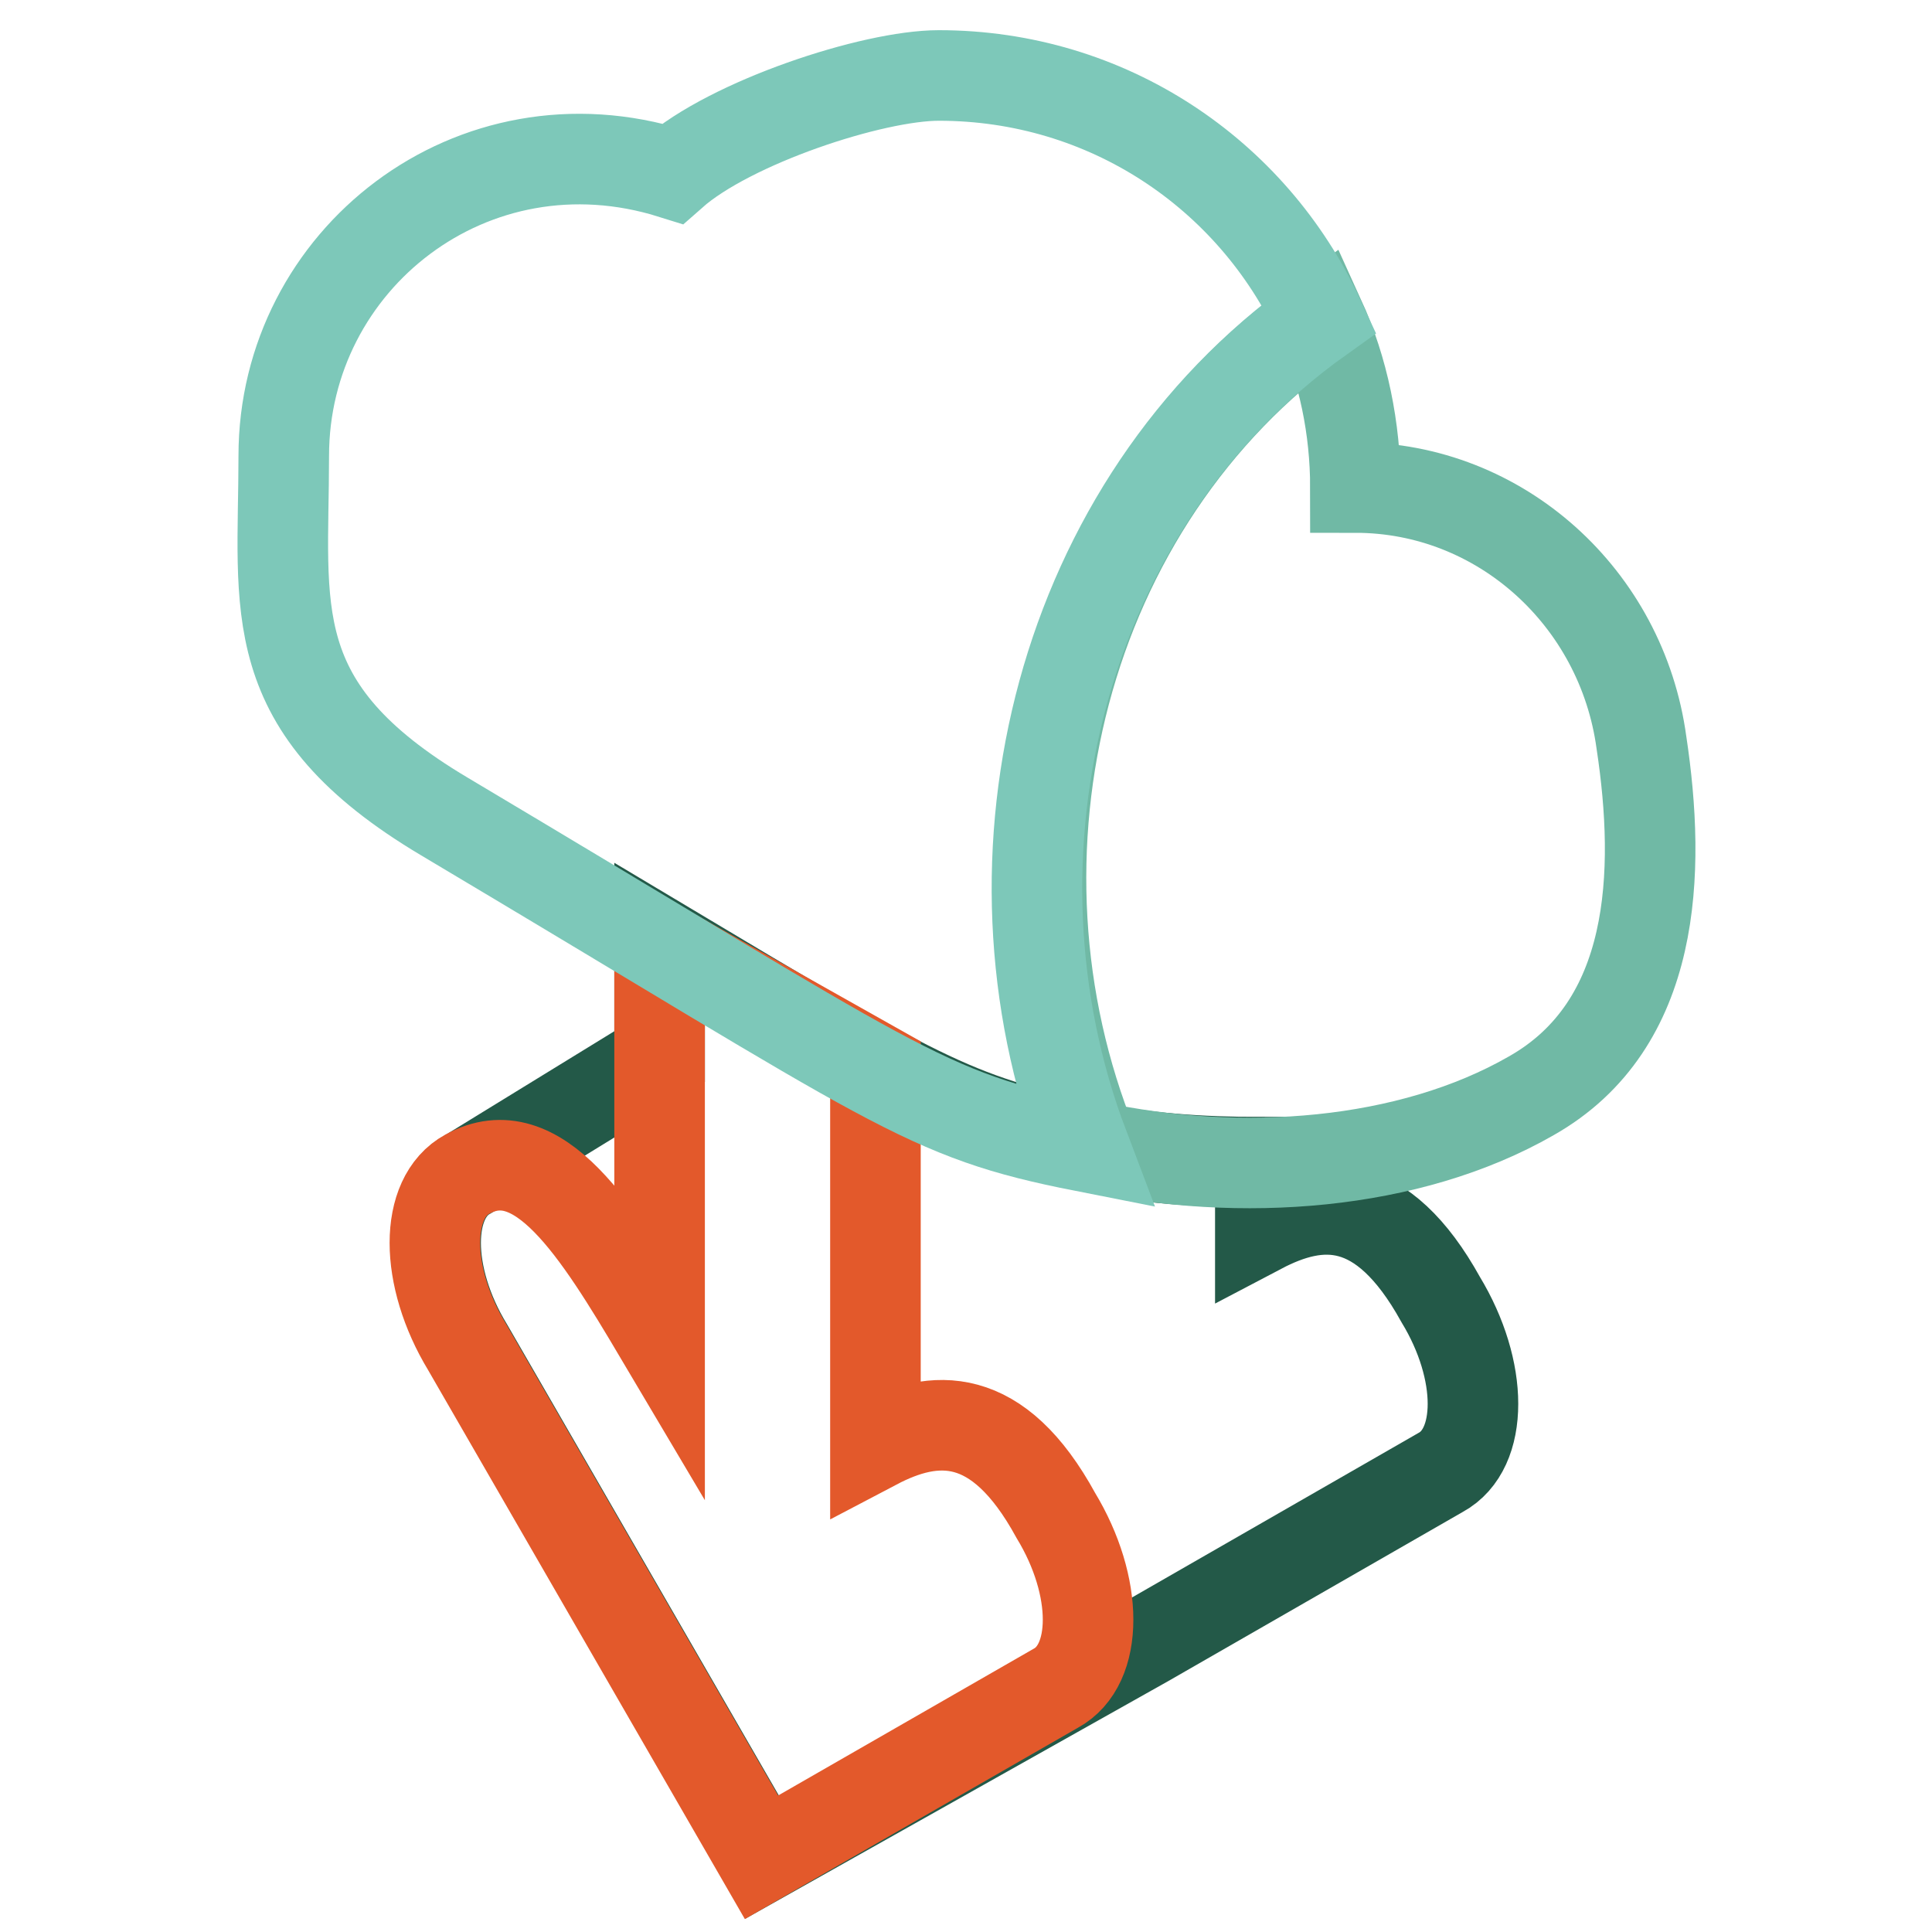
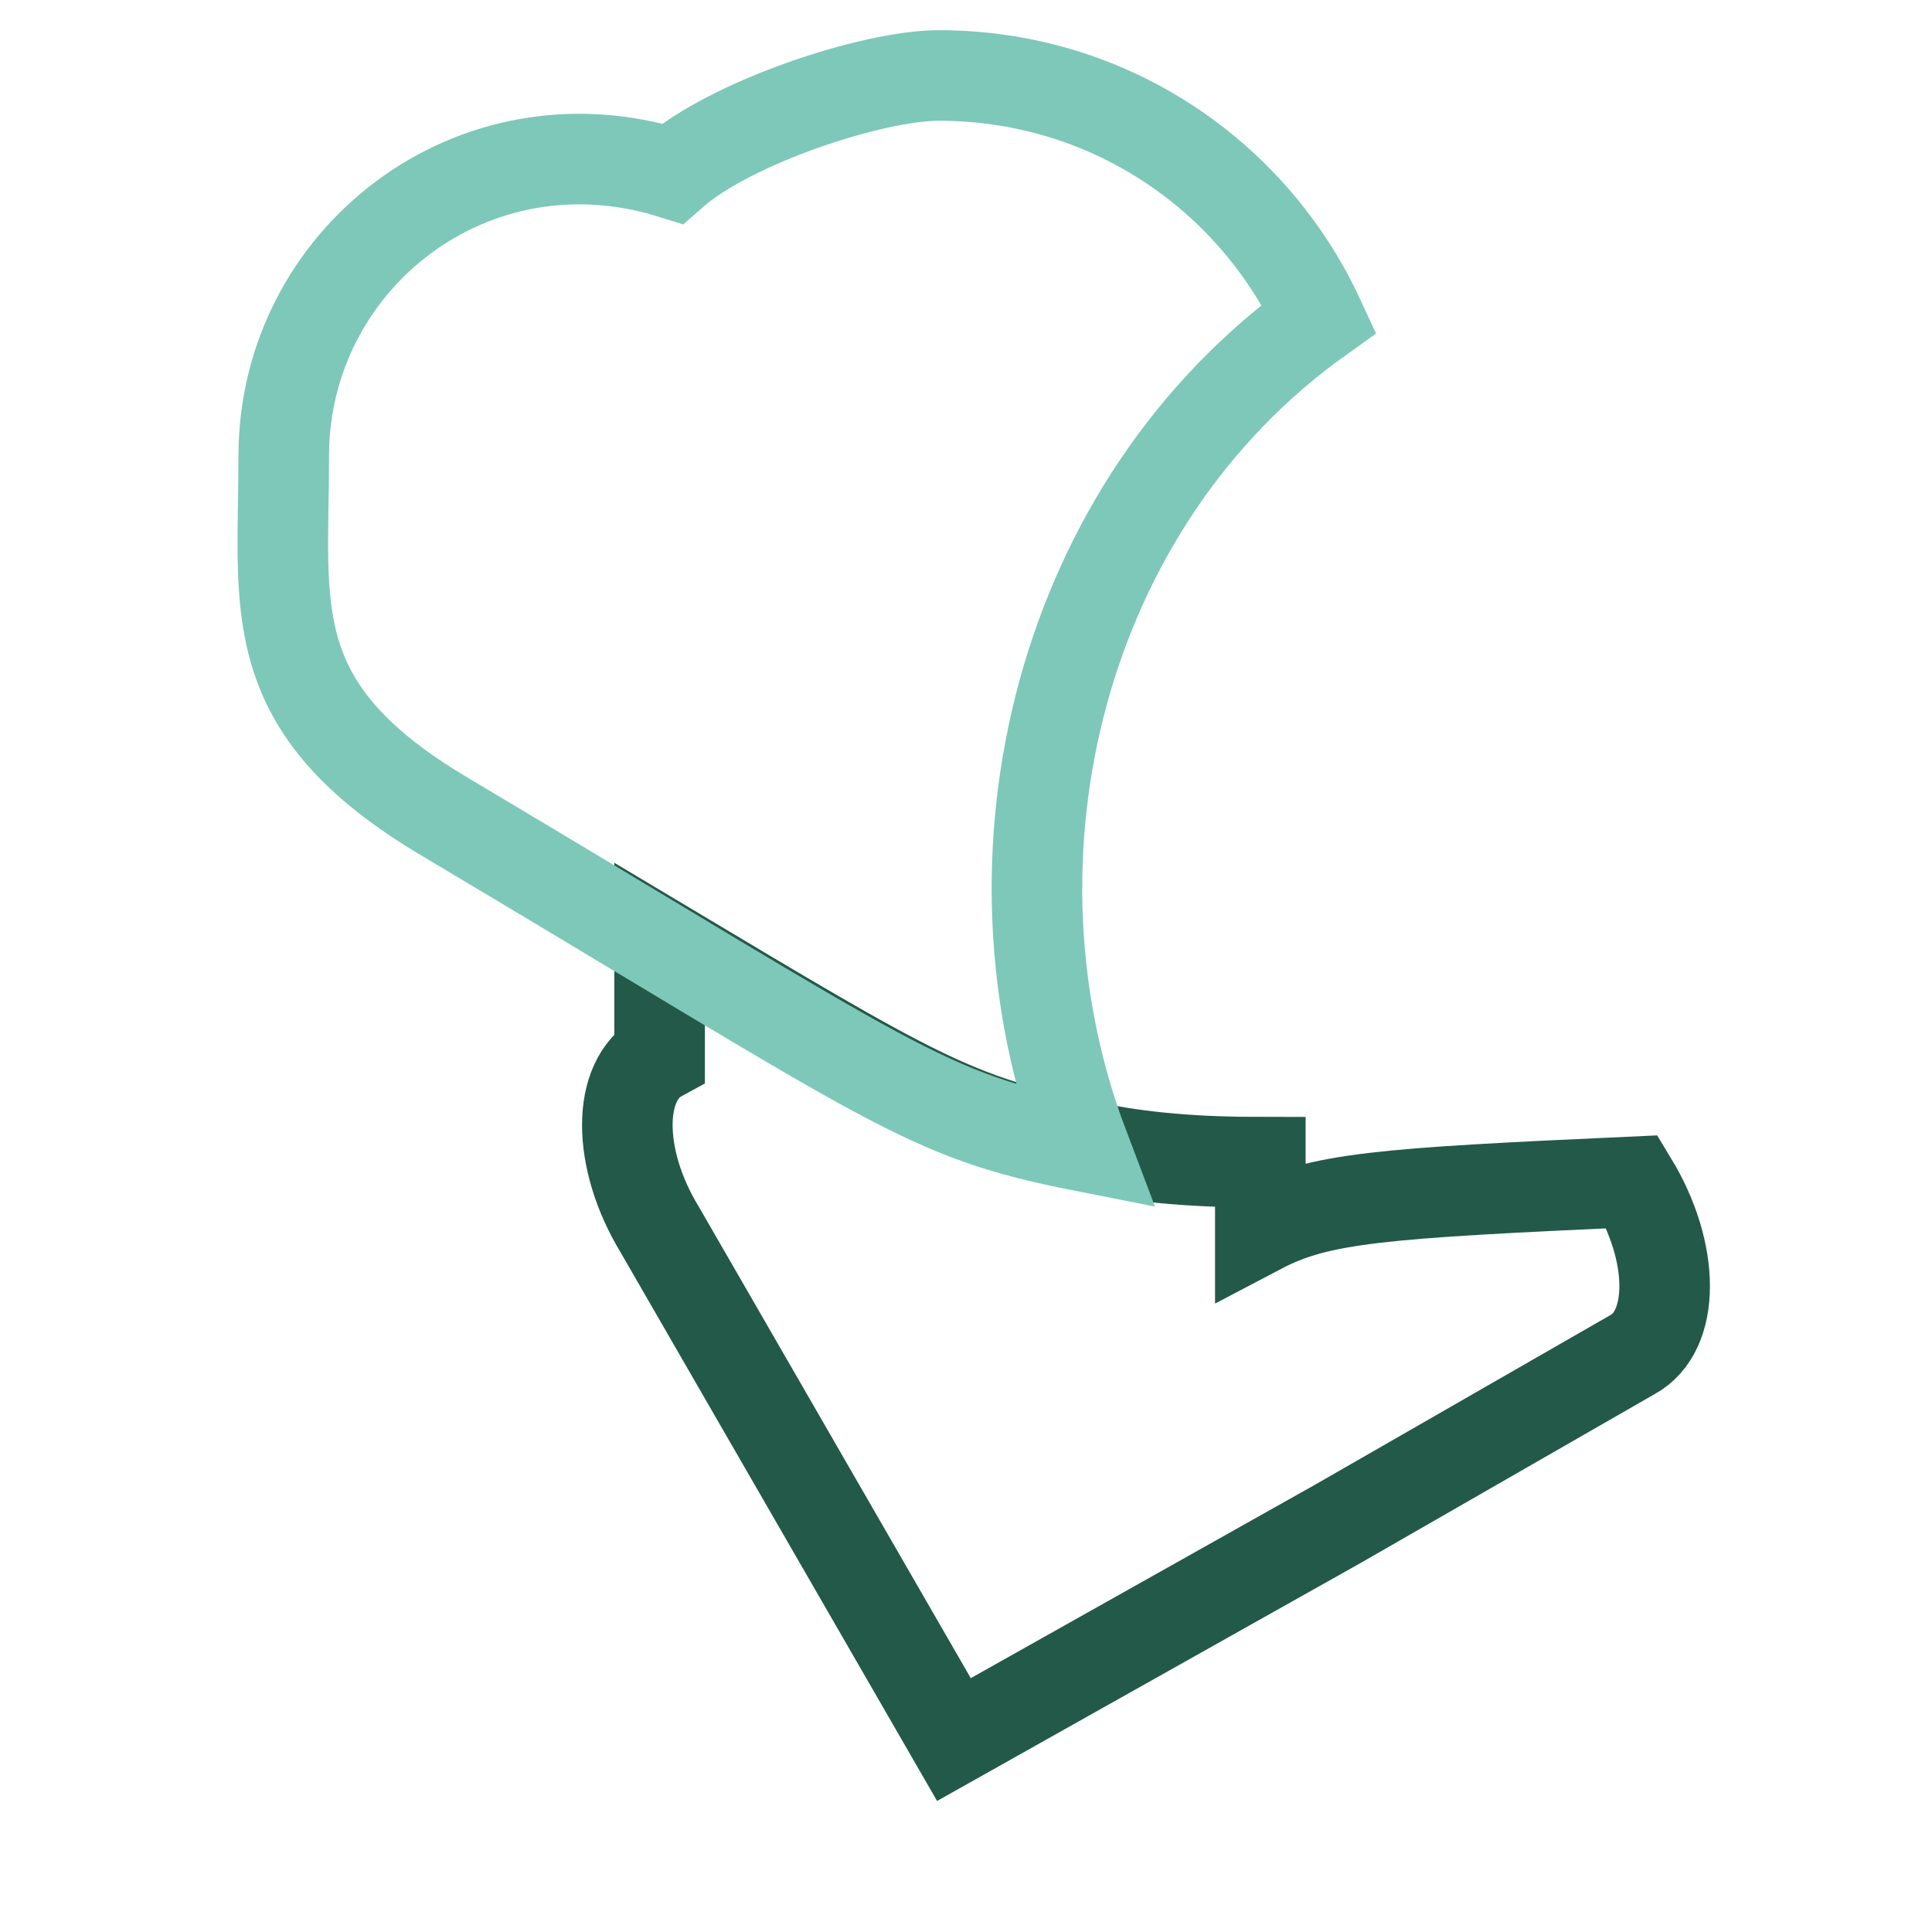
<svg xmlns="http://www.w3.org/2000/svg" version="1.1" x="0px" y="0px" viewBox="0 0 256 256" enable-background="new 0 0 256 256" xml:space="preserve">
  <g>
-     <path stroke-width="12" fill-opacity="0" stroke="#235948" d="M167,162.8V154c-7.8,0-15.6-0.5-22.9-2.1c-17.7-3.6-22.9-6.8-56.7-27V140L62,155.6 c-5.7,3.1-5.7,13.5,0,22.9l39,67.6l50.9-28.6l39-22.4c5.7-3.1,5.7-13.5,0-22.9C183.1,158.1,174.8,158.7,167,162.8L167,162.8z" />
-     <path stroke-width="12" fill-opacity="0" stroke="#e3592b" d="M116,191.4v-49.9l-28.6-16.1v51.5c-8.3-14-16.1-26.5-25.5-21.3c-5.7,3.1-5.7,13.5,0,22.9l39,67.6l39-22.4 c5.7-3.1,5.7-13.5,0-22.9C132.2,186.7,123.8,187.3,116,191.4z" />
-     <path stroke-width="12" fill-opacity="0" stroke="#70b9a5" d="M202.9,145.2c16.6-9.4,17.2-29.6,14.6-46.8c-2.6-19.2-18.7-33.8-37.9-33.8c0-7.8-1.6-15.6-4.7-22.4 c-34.3,24.4-45.7,71.2-30.1,109.7C164.4,156.1,186.7,154.5,202.9,145.2L202.9,145.2z" />
+     <path stroke-width="12" fill-opacity="0" stroke="#235948" d="M167,162.8V154c-7.8,0-15.6-0.5-22.9-2.1c-17.7-3.6-22.9-6.8-56.7-27V140c-5.7,3.1-5.7,13.5,0,22.9l39,67.6l50.9-28.6l39-22.4c5.7-3.1,5.7-13.5,0-22.9C183.1,158.1,174.8,158.7,167,162.8L167,162.8z" />
    <path stroke-width="12" fill-opacity="0" stroke="#7dc8b9" d="M174.8,42.2C165.9,23,146.7,10,124.4,10c-8.8,0-27.6,6.2-35.3,13c-26.5-8.3-51.5,11.4-51.5,37.4 c0,20.3-3.1,33.3,21.3,47.8c60.3,35.9,63.4,39.5,84.7,43.7C129,113.4,140.5,66.7,174.8,42.2L174.8,42.2z" />
  </g>
</svg>